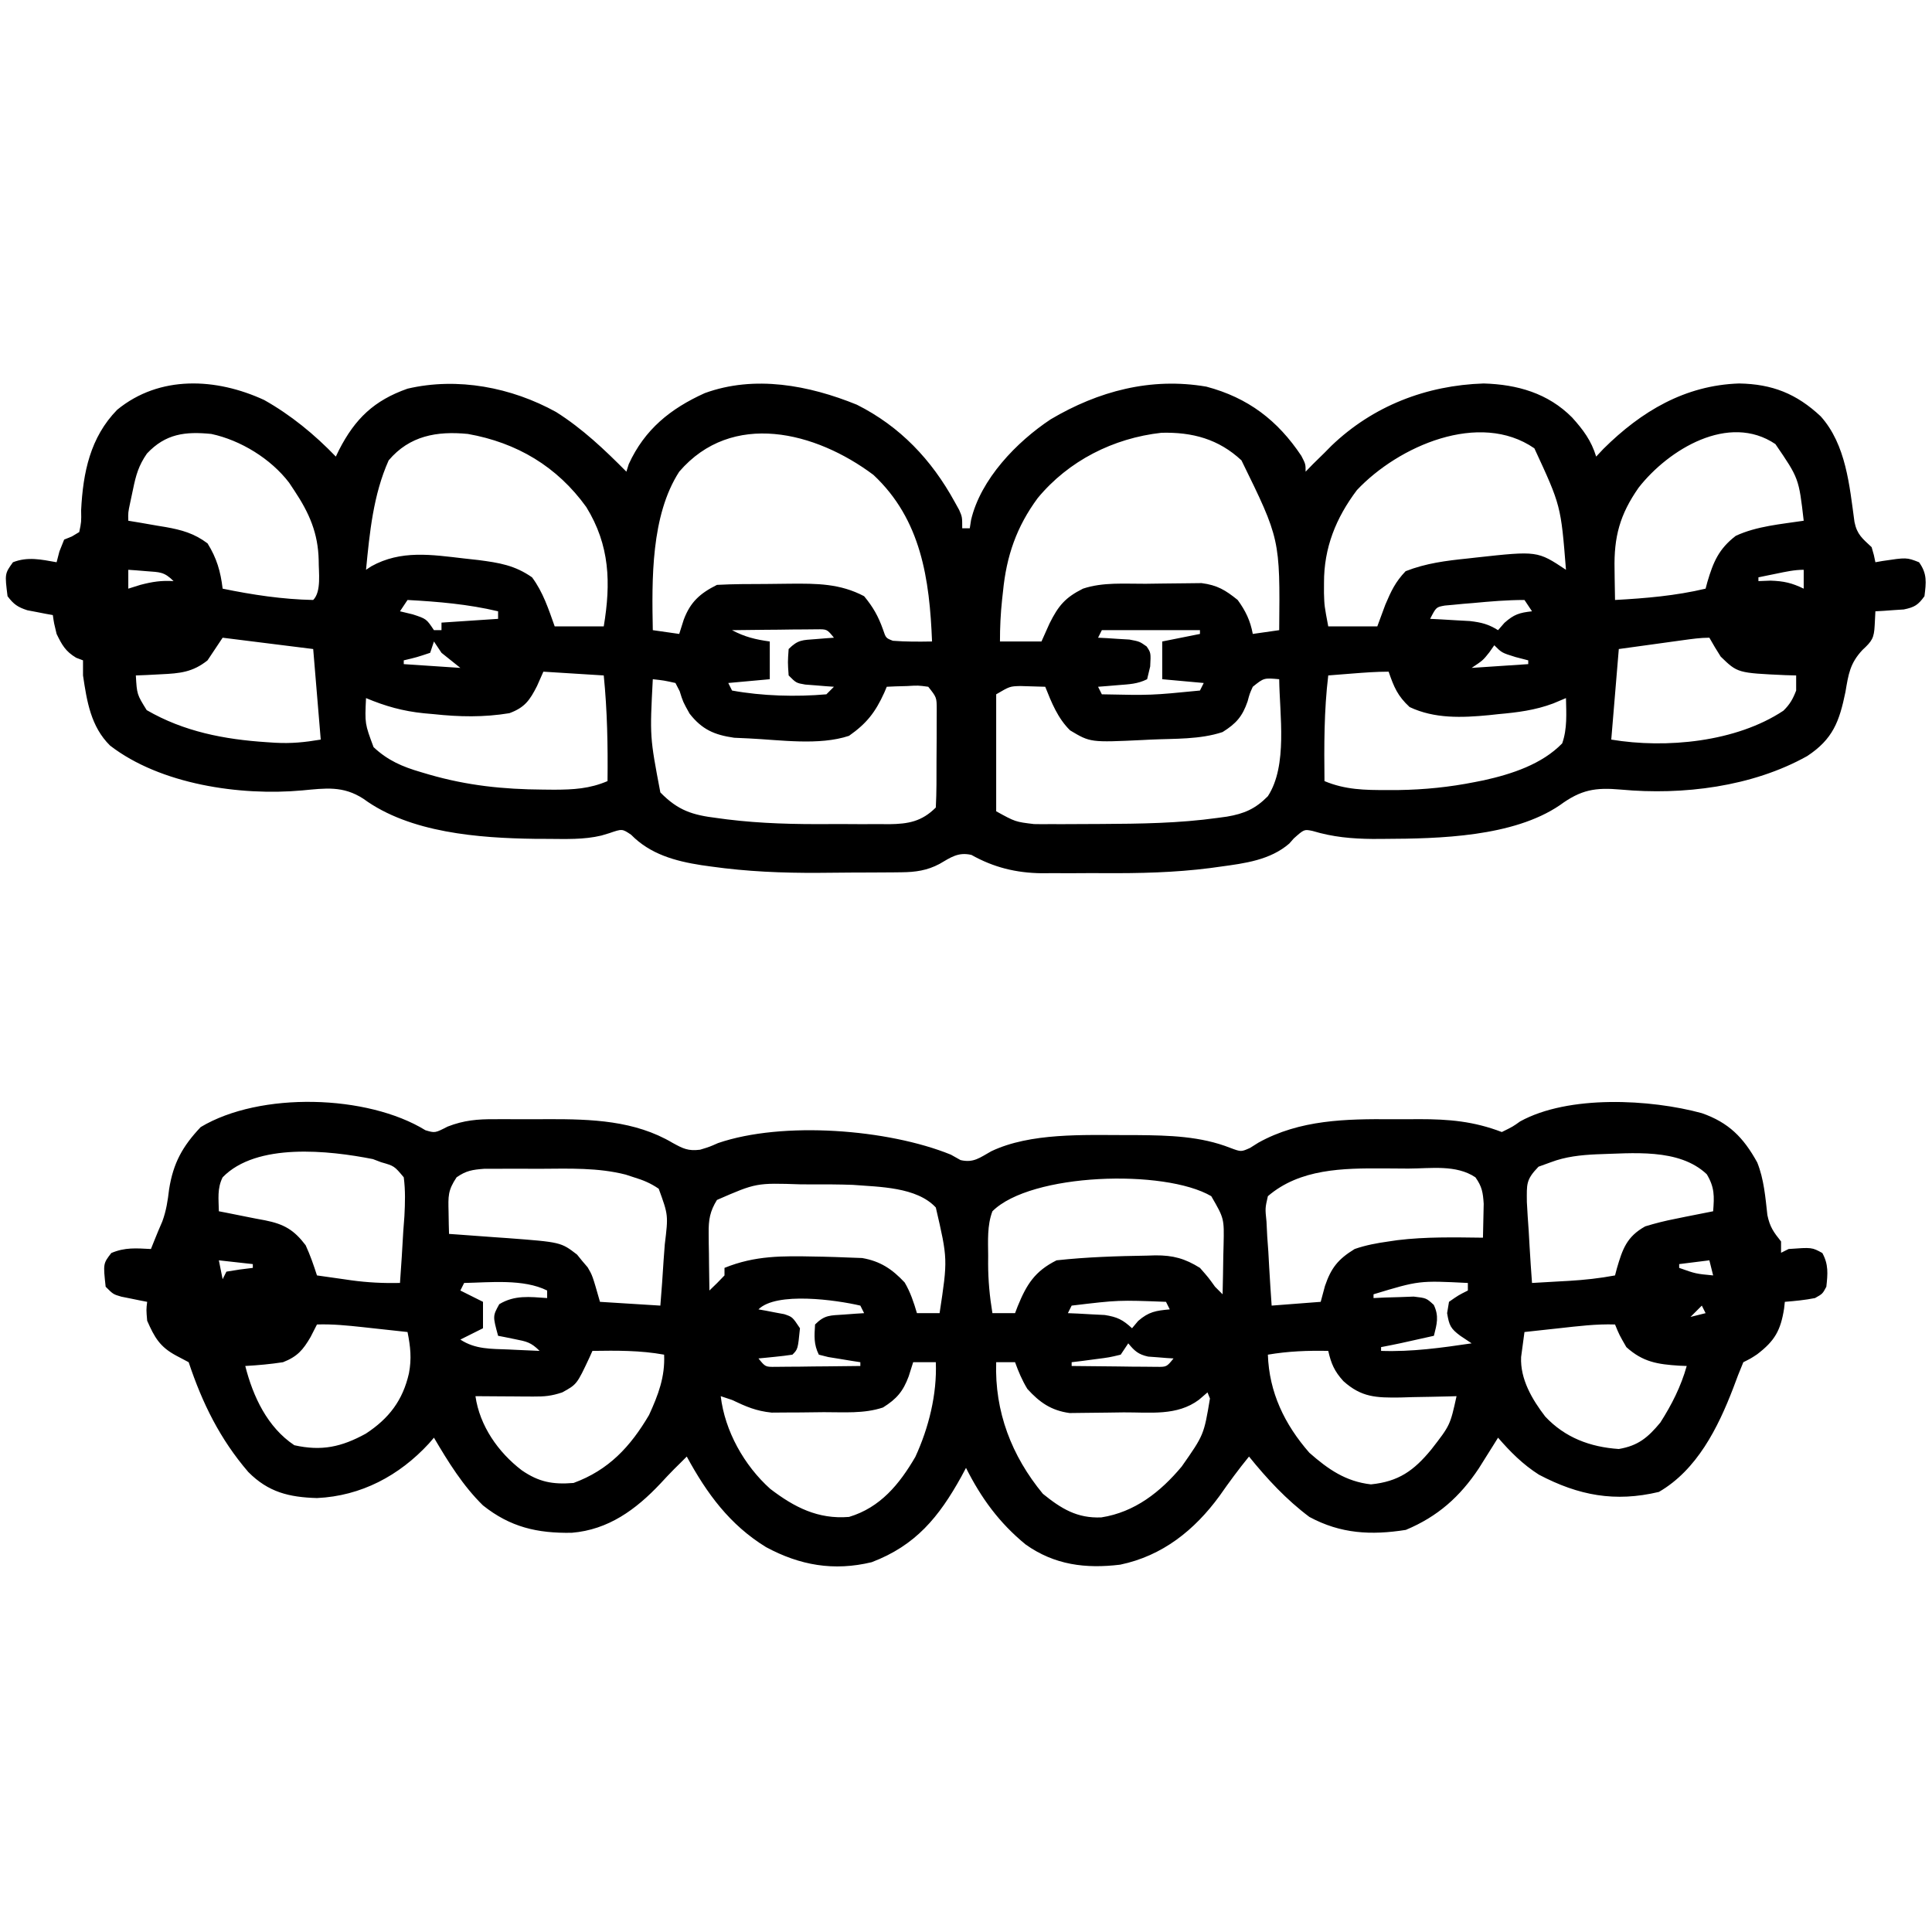
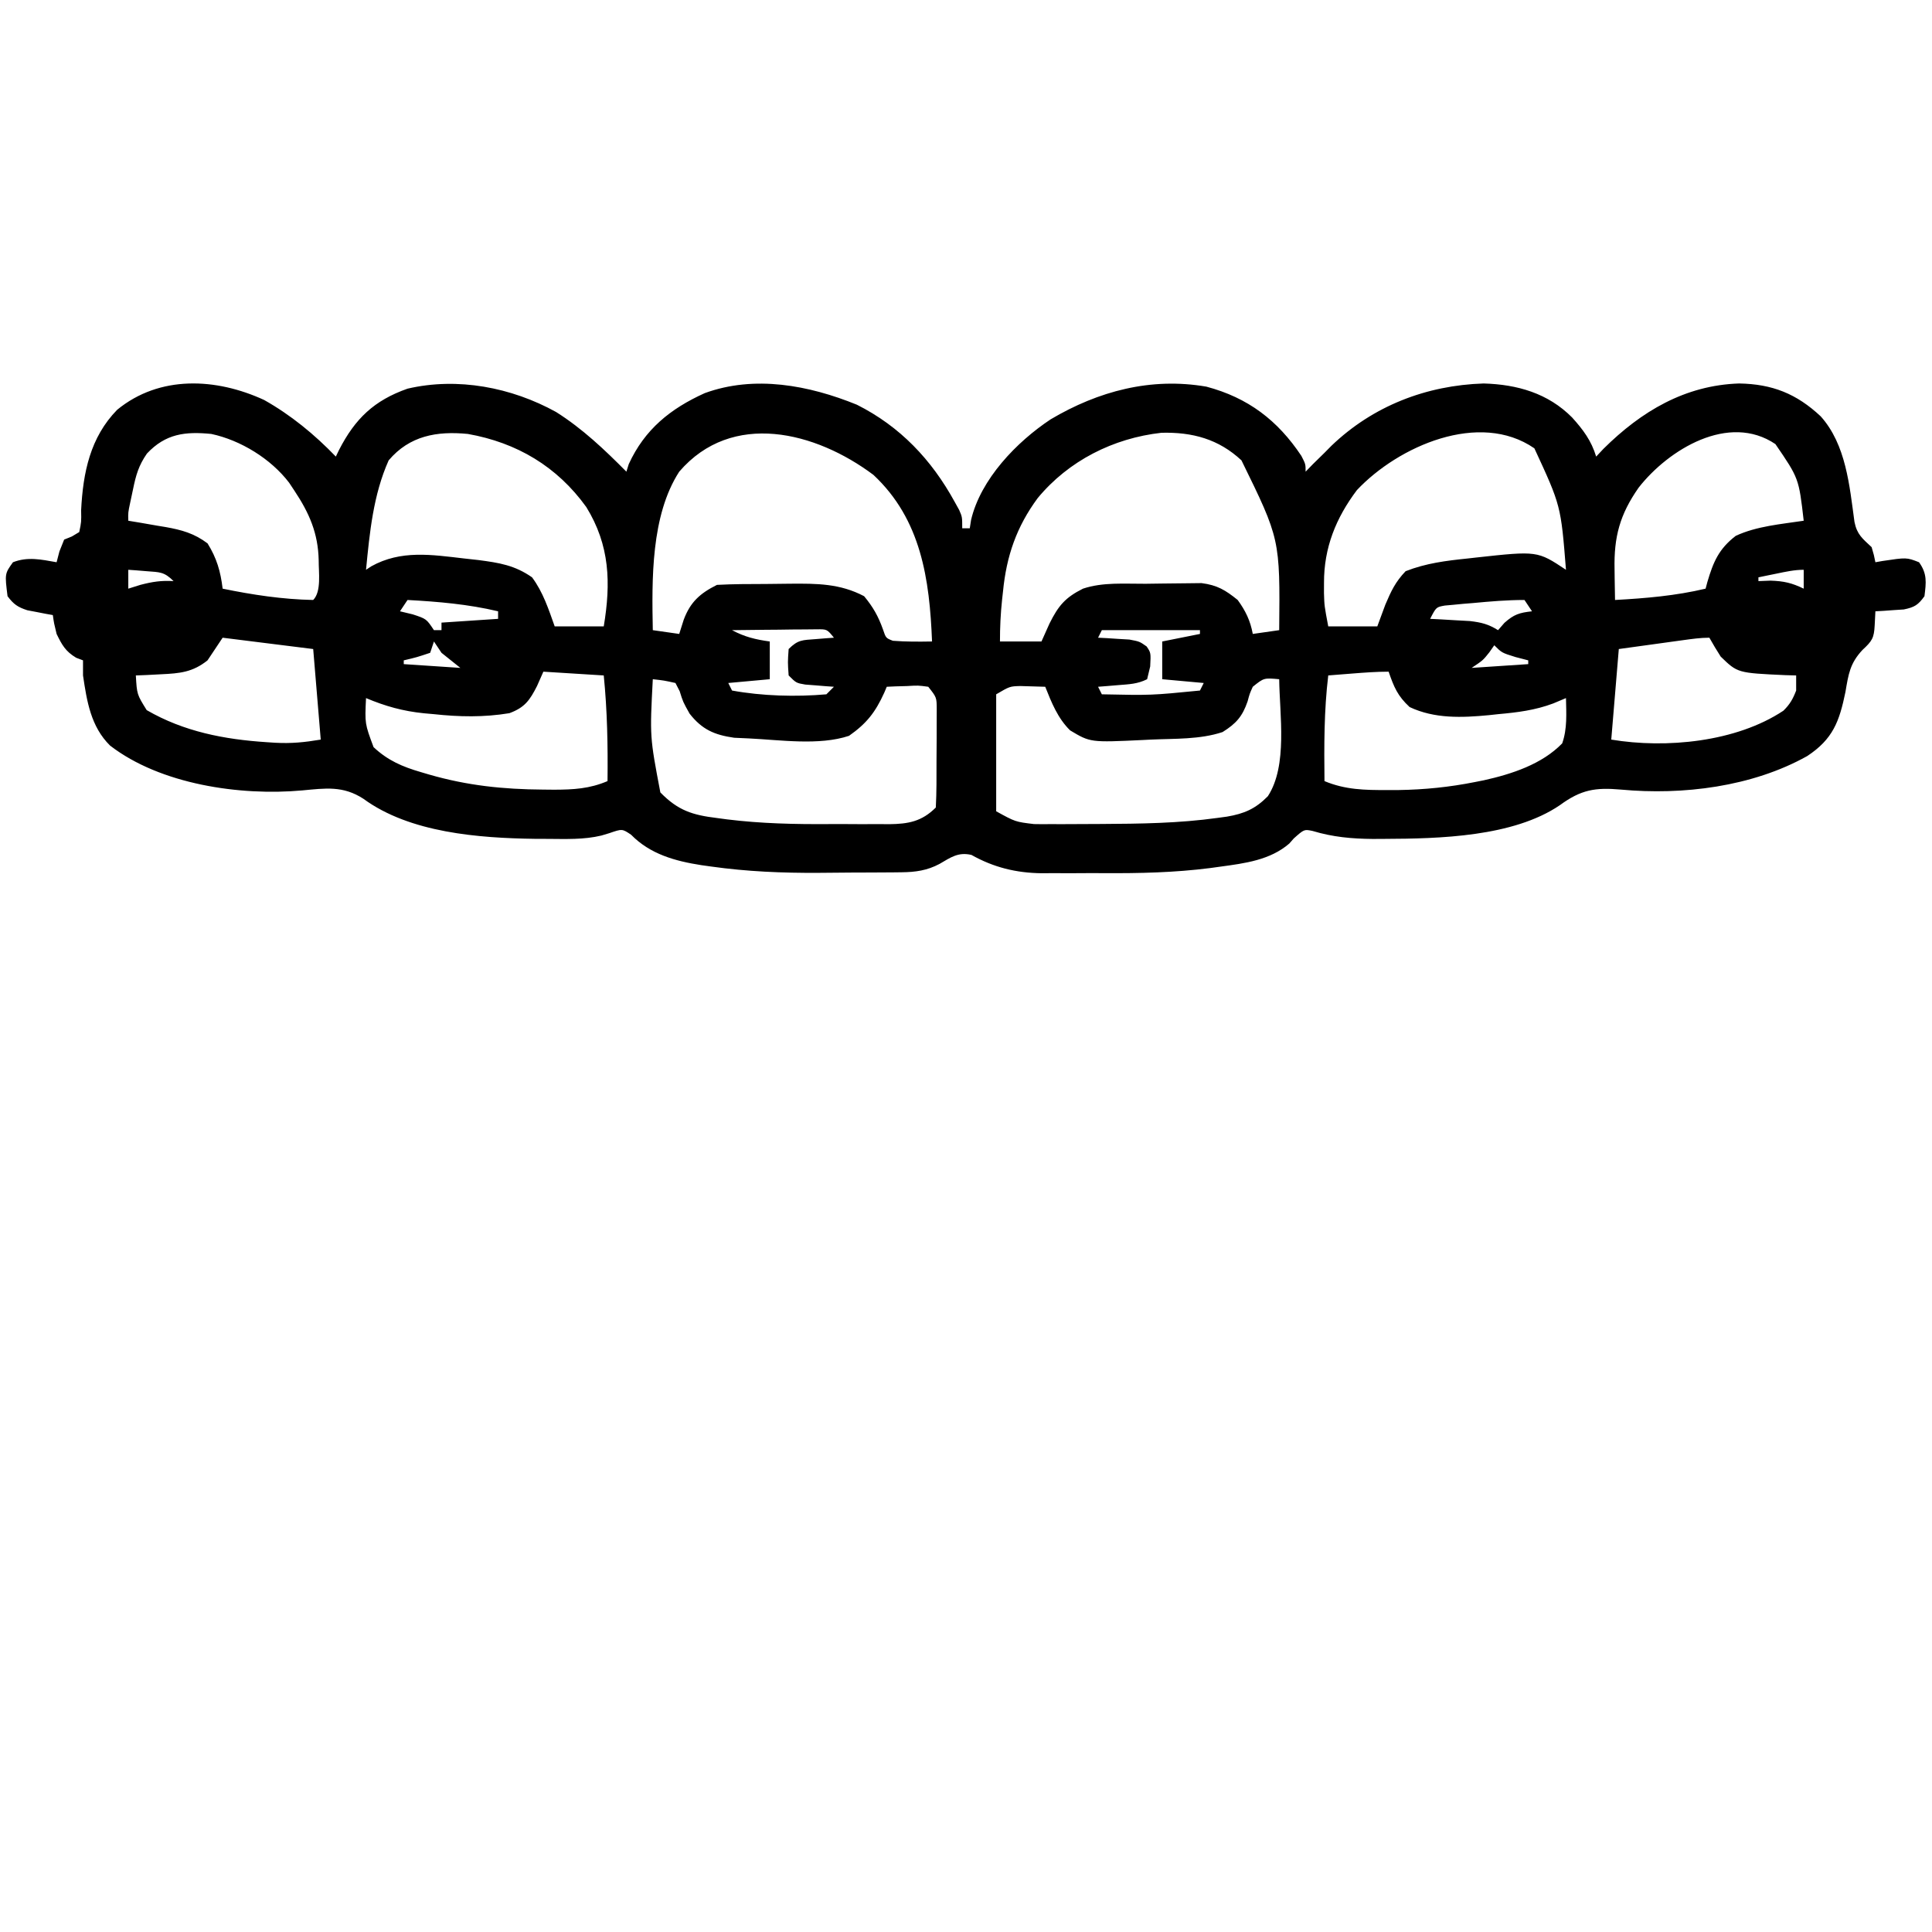
<svg xmlns="http://www.w3.org/2000/svg" width="512" height="512">
  <path d="M0 0 C7.092 3.989 13.364 9.148 19 15 C19.42 14.13 19.42 14.13 19.848 13.242 C24.119 4.92 29.162 0.11 38 -3 C51.278 -6.096 65.538 -3.355 77.375 3.188 C84.35 7.593 90.216 13.161 96 19 C96.206 18.34 96.412 17.68 96.625 17 C100.843 7.797 107.638 2.317 116.75 -1.812 C129.973 -6.644 144.363 -3.918 157.074 1.25 C168.542 7.008 176.883 15.837 183 27 C183.391 27.704 183.781 28.408 184.184 29.133 C185 31 185 31 185 34 C185.66 34 186.32 34 187 34 C187.17 32.908 187.17 32.908 187.344 31.793 C189.889 20.962 199.438 11.087 208.438 5.125 C221.074 -2.355 235 -6.067 249.699 -3.535 C260.771 -0.598 268.609 5.413 274.875 14.812 C276 17 276 17 276 19 C276.639 18.34 277.279 17.68 277.938 17 C278.956 15.998 279.978 14.998 281 14 C281.608 13.384 282.217 12.768 282.844 12.133 C293.863 1.566 307.989 -3.89 323.188 -4.375 C332.082 -4.117 340.223 -1.812 346.625 4.637 C349.544 7.871 351.716 10.763 353 15 C353.639 14.319 354.279 13.639 354.938 12.938 C364.973 2.986 376.546 -3.899 390.875 -4.375 C399.661 -4.226 406.078 -1.678 412.504 4.332 C419.23 11.831 420.137 22.714 421.457 32.328 C422.136 35.669 423.557 36.71 426 39 C426.625 41.117 426.625 41.117 427 43 C427.603 42.893 428.207 42.786 428.828 42.676 C435.26 41.711 435.26 41.711 438.562 43 C440.758 46.054 440.457 48.348 440 52 C438.321 54.338 437.361 54.926 434.52 55.512 C433.626 55.57 432.733 55.628 431.812 55.688 C430.911 55.753 430.01 55.819 429.082 55.887 C428.051 55.943 428.051 55.943 427 56 C426.938 57.217 426.876 58.434 426.812 59.688 C426.64 63.087 426.148 63.863 423.57 66.246 C420.239 69.816 419.861 72.687 419.062 77.375 C417.451 85.188 415.766 89.861 408.918 94.371 C394.343 102.517 375.95 104.776 359.562 103.25 C352.78 102.656 349.027 103.238 343.387 107.375 C331.008 115.803 311.369 116.257 296.938 116.312 C295.891 116.318 294.845 116.323 293.767 116.329 C288.186 116.277 283.211 115.826 277.854 114.213 C275.623 113.749 275.623 113.749 272.875 116.188 C272.481 116.635 272.086 117.082 271.68 117.543 C266.618 121.933 259.859 122.795 253.453 123.664 C252.084 123.853 252.084 123.853 250.688 124.046 C241.308 125.242 231.984 125.456 222.539 125.391 C219.709 125.375 216.88 125.391 214.051 125.41 C212.216 125.408 210.382 125.404 208.547 125.398 C207.719 125.405 206.89 125.411 206.037 125.417 C199.289 125.336 193.346 123.877 187.438 120.562 C183.926 119.752 181.997 121.198 178.965 122.957 C175.693 124.694 172.605 125.125 168.932 125.161 C168.139 125.171 167.346 125.18 166.529 125.19 C165.675 125.194 164.821 125.199 163.941 125.203 C162.593 125.212 162.593 125.212 161.217 125.22 C159.305 125.23 157.393 125.236 155.48 125.24 C152.632 125.25 149.784 125.281 146.936 125.312 C137.343 125.368 127.977 124.978 118.469 123.641 C117.605 123.52 116.742 123.399 115.852 123.274 C108.916 122.195 102.3 120.366 97.254 115.219 C94.889 113.621 94.889 113.621 91.492 114.793 C90.794 115.002 90.097 115.212 89.378 115.427 C84.704 116.553 79.909 116.337 75.125 116.312 C74.024 116.308 72.923 116.304 71.788 116.3 C56.907 116.096 38.635 114.726 26.312 105.688 C20.895 102.172 16.25 102.895 10.094 103.468 C-6.37 104.966 -27.509 101.875 -40.836 91.582 C-45.934 86.546 -46.975 79.877 -48 73 C-48 71.68 -48 70.36 -48 69 C-48.598 68.773 -49.196 68.546 -49.812 68.312 C-52.643 66.614 -53.56 64.949 -55 62 C-55.688 59.188 -55.688 59.188 -56 57 C-56.615 56.89 -57.23 56.781 -57.863 56.668 C-59.076 56.43 -59.076 56.43 -60.312 56.188 C-61.113 56.037 -61.914 55.886 -62.738 55.73 C-65.299 54.904 -66.392 54.142 -68 52 C-68.745 46.037 -68.745 46.037 -66.562 43 C-62.641 41.47 -59.071 42.278 -55 43 C-54.752 42.051 -54.505 41.102 -54.25 40.125 C-53.837 39.094 -53.425 38.062 -53 37 C-52.325 36.725 -51.649 36.451 -50.953 36.168 C-50.309 35.783 -49.664 35.397 -49 35 C-48.439 32.326 -48.439 32.326 -48.5 29.188 C-47.993 19.232 -46.102 9.905 -38.938 2.586 C-27.677 -6.632 -12.707 -5.858 0 0 Z M-31.059 14.195 C-33.265 17.382 -33.974 19.906 -34.75 23.688 C-34.992 24.826 -35.235 25.964 -35.484 27.137 C-36.059 29.843 -36.059 29.843 -36 32 C-34.903 32.182 -33.806 32.364 -32.676 32.551 C-31.221 32.804 -29.767 33.058 -28.312 33.312 C-27.591 33.43 -26.87 33.548 -26.127 33.67 C-21.855 34.431 -18.544 35.337 -15 38 C-12.561 41.921 -11.544 45.434 -11 50 C-3.072 51.636 4.891 52.839 13 53 C15.231 50.769 14.429 45.574 14.458 42.502 C14.303 35.301 11.981 29.99 8 24 C7.316 22.969 7.316 22.969 6.617 21.918 C1.785 15.581 -6.228 10.654 -14 9 C-20.868 8.314 -26.104 8.912 -31.059 14.195 Z M33 16 C28.913 25.136 27.961 35.149 27 45 C27.452 44.7 27.905 44.399 28.371 44.09 C36.268 39.686 44.385 41.007 53 42 C54.258 42.139 55.516 42.278 56.812 42.422 C62.292 43.144 66.395 43.783 71 47 C73.925 50.937 75.368 55.415 77 60 C81.29 60 85.58 60 90 60 C91.918 48.493 91.626 38.515 85.375 28.375 C77.652 17.634 66.974 11.302 54 9 C45.778 8.187 38.522 9.469 33 16 Z M110 19 C102.483 30.622 102.739 47.607 103 61 C105.31 61.33 107.62 61.66 110 62 C110.392 60.763 110.784 59.525 111.188 58.25 C112.935 53.548 115.518 51.241 120 49 C124.315 48.764 128.635 48.772 132.956 48.76 C135.096 48.75 137.235 48.719 139.375 48.688 C146.482 48.631 152.615 48.634 159 52 C161.378 54.878 162.754 57.308 164 60.812 C164.767 63.096 164.767 63.096 166.625 63.812 C170.095 64.086 173.519 64.058 177 64 C176.348 47.552 174.15 31.704 161.469 19.852 C146.174 8.381 123.997 2.718 110 19 Z M205 26 C199.4 33.583 196.721 41.361 195.812 50.688 C195.69 51.787 195.69 51.787 195.564 52.908 C195.164 56.644 195 60.233 195 64 C198.63 64 202.26 64 206 64 C206.701 62.432 207.403 60.865 208.125 59.25 C210.483 54.514 212.297 52.352 217 50 C222.302 48.233 228.016 48.735 233.569 48.705 C235.059 48.693 236.55 48.673 238.04 48.643 C240.2 48.6 242.359 48.584 244.52 48.574 C246.455 48.552 246.455 48.552 248.429 48.53 C252.618 49.081 254.734 50.371 258 53 C260.107 55.906 261.347 58.473 262 62 C265.465 61.505 265.465 61.505 269 61 C269.23 36.871 269.23 36.871 259 16 C252.933 10.351 246.011 8.488 237.805 8.688 C225.05 10.109 213.189 16.093 205 26 Z M289.602 23.875 C284.021 31.279 280.849 39.191 280.875 48.438 C280.872 49.344 280.87 50.25 280.867 51.184 C280.97 54.549 280.97 54.549 282 60 C286.29 60 290.58 60 295 60 C295.701 58.102 296.402 56.205 297.125 54.25 C298.665 50.634 299.777 48.234 302.5 45.375 C307.906 43.251 313.242 42.589 319 42 C320.046 41.881 320.046 41.881 321.113 41.76 C337.426 39.972 337.426 39.972 345 45 C343.646 27.974 343.646 27.974 336.625 12.812 C322.051 2.75 300.559 12.242 289.602 23.875 Z M364.25 23.238 C359.267 30.366 357.685 36.272 357.875 44.875 C357.884 45.659 357.893 46.443 357.902 47.25 C357.926 49.167 357.962 51.083 358 53 C366.155 52.553 374.043 51.888 382 50 C382.159 49.408 382.317 48.817 382.48 48.207 C384.037 42.936 385.499 39.454 390 36 C395.568 33.42 401.972 32.917 408 32 C406.708 20.756 406.708 20.756 400.5 11.688 C388.141 3.345 372.175 13.103 364.25 23.238 Z M-36 45 C-36 46.65 -36 48.3 -36 50 C-34.948 49.67 -33.896 49.34 -32.812 49 C-29.611 48.16 -27.259 47.802 -24 48 C-26.495 45.505 -27.673 45.641 -31.125 45.375 C-32.035 45.3 -32.945 45.225 -33.883 45.148 C-34.581 45.099 -35.28 45.05 -36 45 Z M400.875 46 C399.965 46.186 399.055 46.371 398.117 46.562 C397.419 46.707 396.72 46.851 396 47 C396 47.33 396 47.66 396 48 C397.052 47.959 398.104 47.917 399.188 47.875 C402.74 47.991 404.849 48.472 408 50 C408 48.35 408 46.7 408 45 C405.523 45 403.301 45.502 400.875 46 Z M38 53 C37.01 54.485 37.01 54.485 36 56 C37.671 56.402 37.671 56.402 39.375 56.812 C43 58 43 58 45 61 C45.66 61 46.32 61 47 61 C47 60.34 47 59.68 47 59 C51.95 58.67 56.9 58.34 62 58 C62 57.34 62 56.68 62 56 C54.043 54.112 46.155 53.447 38 53 Z M320.375 53.812 C319.504 53.883 318.632 53.953 317.734 54.025 C316.485 54.146 316.485 54.146 315.211 54.27 C314.451 54.338 313.691 54.406 312.908 54.476 C310.603 54.885 310.603 54.885 309 58 C309.964 58.049 310.928 58.098 311.922 58.148 C313.185 58.223 314.448 58.298 315.75 58.375 C317.629 58.479 317.629 58.479 319.547 58.586 C322.61 58.953 324.42 59.397 327 61 C327.557 60.361 328.114 59.721 328.688 59.062 C331.221 56.803 332.683 56.369 336 56 C335.34 55.01 334.68 54.02 334 53 C329.413 53 324.938 53.38 320.375 53.812 Z M-36 57 C-35 59 -35 59 -35 59 Z M407 57 C408 59 408 59 408 59 Z M124 61 C127.333 62.782 130.245 63.488 134 64 C134 67.3 134 70.6 134 74 C130.37 74.33 126.74 74.66 123 75 C123.33 75.66 123.66 76.32 124 77 C131.957 78.454 140.952 78.709 149 78 C149.66 77.34 150.32 76.68 151 76 C149.952 75.927 149.952 75.927 148.883 75.852 C147.973 75.777 147.063 75.702 146.125 75.625 C145.22 75.555 144.315 75.486 143.383 75.414 C141 75 141 75 139 73 C138.75 69.5 138.75 69.5 139 66 C141.495 63.505 142.673 63.641 146.125 63.375 C147.035 63.3 147.945 63.225 148.883 63.148 C149.581 63.099 150.28 63.05 151 63 C149.171 60.744 149.171 60.744 146.478 60.773 C145.441 60.783 144.404 60.794 143.336 60.805 C141.654 60.814 141.654 60.814 139.938 60.824 C138.762 60.841 137.586 60.858 136.375 60.875 C135.192 60.884 134.008 60.893 132.789 60.902 C129.859 60.926 126.93 60.959 124 61 Z M222 61 C221.67 61.66 221.34 62.32 221 63 C221.759 63.037 222.519 63.075 223.301 63.113 C224.295 63.179 225.289 63.245 226.312 63.312 C227.299 63.371 228.285 63.429 229.301 63.488 C232 64 232 64 233.867 65.316 C235 67 235 67 234.812 70.625 C234.544 71.739 234.276 72.853 234 74 C231.431 75.284 229.234 75.33 226.375 75.562 C225.372 75.646 224.369 75.73 223.336 75.816 C222.565 75.877 221.794 75.938 221 76 C221.33 76.66 221.66 77.32 222 78 C235.046 78.273 235.046 78.273 248 77 C248.33 76.34 248.66 75.68 249 75 C243.555 74.505 243.555 74.505 238 74 C238 70.7 238 67.4 238 64 C241.3 63.34 244.6 62.68 248 62 C248 61.67 248 61.34 248 61 C239.42 61 230.84 61 222 61 Z M-11 63 C-12.98 65.97 -12.98 65.97 -15 69 C-18.945 72.152 -22.34 72.455 -27.312 72.688 C-29.194 72.786 -29.194 72.786 -31.113 72.887 C-32.066 72.924 -33.019 72.961 -34 73 C-33.714 78.023 -33.714 78.023 -31.125 82.188 C-21.268 87.904 -10.524 89.958 0.688 90.688 C1.775 90.76 1.775 90.76 2.885 90.835 C7.224 91.068 10.628 90.729 15 90 C14.34 82.08 13.68 74.16 13 66 C1.12 64.515 1.12 64.515 -11 63 Z M45 64 C44.67 64.99 44.34 65.98 44 67 C40.438 68.188 40.438 68.188 37 69 C37 69.33 37 69.66 37 70 C41.95 70.33 46.9 70.66 52 71 C50.35 69.68 48.7 68.36 47 67 C46.34 66.01 45.68 65.02 45 64 Z M375.992 63.656 C375.104 63.778 374.216 63.9 373.3 64.025 C371.605 64.26 371.605 64.26 369.875 64.5 C366.286 64.995 362.697 65.49 359 66 C358.34 73.92 357.68 81.84 357 90 C371.515 92.419 390.076 90.667 402.617 82.344 C404.328 80.681 405.145 79.226 406 77 C406 75.68 406 74.36 406 73 C405.059 72.974 404.118 72.948 403.148 72.922 C390.465 72.344 390.465 72.344 386 68 C384.957 66.36 383.944 64.699 383 63 C380.613 63 378.358 63.33 375.992 63.656 Z M326 65 C325.35 65.928 325.35 65.928 324.688 66.875 C323 69 323 69 320 71 C324.95 70.67 329.9 70.34 335 70 C335 69.67 335 69.34 335 69 C333.886 68.711 332.772 68.422 331.625 68.125 C328 67 328 67 326 65 Z M312 71 C316 72 316 72 316 72 Z M74 72 C73.443 73.258 72.886 74.516 72.312 75.812 C70.395 79.568 69.087 81.49 65 83 C58.197 84.124 51.703 83.989 44.875 83.25 C44.033 83.175 43.191 83.1 42.324 83.023 C36.767 82.455 32.151 81.165 27 79 C26.679 85.768 26.679 85.768 29 92 C32.791 95.552 36.651 97.194 41.562 98.625 C42.635 98.942 42.635 98.942 43.728 99.266 C53.858 102.188 63.339 103.174 73.875 103.25 C75.375 103.264 75.375 103.264 76.905 103.279 C81.996 103.256 86.237 103.034 91 101 C91.107 91.592 90.938 82.376 90 73 C84.72 72.67 79.44 72.34 74 72 Z M288.312 72.5 C286.543 72.639 286.543 72.639 284.738 72.781 C283.383 72.89 283.383 72.89 282 73 C280.87 82.343 280.901 91.609 281 101 C286.547 103.319 291.709 103.385 297.625 103.375 C298.633 103.373 299.641 103.372 300.68 103.37 C307.552 103.26 314.136 102.595 320.875 101.25 C321.663 101.093 322.452 100.936 323.264 100.775 C330.64 99.135 338.638 96.53 344 91 C345.37 87.1 345.08 83.102 345 79 C343.884 79.469 342.767 79.938 341.617 80.422 C336.832 82.211 332.191 82.8 327.125 83.25 C326.291 83.34 325.457 83.43 324.598 83.523 C317.423 84.211 310.178 84.502 303.562 81.375 C300.365 78.411 299.415 76.088 298 72 C294.744 72 291.558 72.243 288.312 72.5 Z M103 74 C102.197 89.26 102.197 89.26 105 104 C109.68 108.792 113.484 109.995 120.035 110.789 C120.906 110.906 121.778 111.023 122.675 111.144 C131.687 112.256 140.68 112.456 149.751 112.391 C152.489 112.375 155.225 112.391 157.963 112.41 C159.724 112.408 161.485 112.404 163.246 112.398 C164.459 112.408 164.459 112.408 165.695 112.417 C170.706 112.354 174.286 111.714 178 108 C178.218 103.903 178.186 99.802 178.185 95.699 C178.187 93.64 178.206 91.582 178.225 89.523 C178.227 88.229 178.228 86.935 178.23 85.602 C178.235 84.409 178.239 83.216 178.243 81.987 C178.228 78.817 178.228 78.817 176 76 C173.333 75.635 173.333 75.635 170.375 75.812 C168.871 75.853 168.871 75.853 167.336 75.895 C166.18 75.947 166.18 75.947 165 76 C164.671 76.779 164.671 76.779 164.336 77.574 C161.975 82.766 159.677 85.716 155 89 C147.072 91.643 136.772 90.084 128.438 89.688 C127.157 89.629 125.877 89.571 124.559 89.512 C119.298 88.755 116.038 87.326 112.75 83.125 C111 80 111 80 110.125 77.188 C109.754 76.466 109.382 75.744 109 75 C105.967 74.328 105.967 74.328 103 74 Z M262 76 C261.176 77.821 261.176 77.821 260.625 79.875 C259.256 83.844 257.628 85.732 254 88 C247.988 90.004 241.309 89.714 235 90 C233.966 90.053 233.966 90.053 232.912 90.107 C218.957 90.768 218.957 90.768 213.586 87.555 C210.327 84.36 208.662 80.186 207 76 C205.584 75.946 204.167 75.907 202.75 75.875 C201.567 75.84 201.567 75.84 200.359 75.805 C197.61 75.885 197.61 75.885 194 78 C194 88.23 194 98.46 194 109 C199.075 111.797 199.075 111.797 204.02 112.388 C205.12 112.402 205.12 112.402 206.242 112.416 C207.019 112.41 207.797 112.405 208.598 112.398 C209.421 112.403 210.245 112.407 211.093 112.411 C213.75 112.417 216.406 112.398 219.062 112.375 C219.962 112.371 220.862 112.367 221.789 112.363 C232.128 112.309 242.43 112.181 252.688 110.75 C253.491 110.641 254.295 110.532 255.123 110.419 C259.749 109.636 262.703 108.352 266 105 C271.294 96.881 269.106 83.378 269 74 C264.954 73.63 264.954 73.63 262 76 Z " fill="#000000" transform="translate(70,106)" />
-   <path d="M0 0 C2.538 0.753 2.538 0.753 5.889 -0.969 C10.169 -2.639 13.862 -2.961 18.422 -2.922 C19.176 -2.925 19.931 -2.928 20.708 -2.931 C22.297 -2.933 23.885 -2.927 25.473 -2.915 C27.856 -2.899 30.238 -2.914 32.621 -2.934 C43.982 -2.95 55.483 -2.593 65.508 3.352 C68.278 4.875 69.617 5.556 72.777 5.164 C75.294 4.403 75.294 4.403 77.543 3.406 C94.699 -2.469 122.625 -0.289 139.258 6.477 C140.103 6.951 140.949 7.425 141.82 7.914 C145.293 8.716 146.939 7.253 149.965 5.566 C160.32 0.645 174.4 1.28 185.633 1.289 C186.634 1.29 187.636 1.291 188.668 1.292 C197.031 1.361 205.445 1.577 213.316 4.684 C216.167 5.748 216.167 5.748 218.539 4.684 C219.637 3.993 219.637 3.993 220.758 3.289 C231.726 -2.807 243.969 -3.013 256.2 -2.915 C258.585 -2.898 260.969 -2.915 263.354 -2.934 C271.236 -2.941 277.825 -2.37 285.258 0.477 C288.207 -0.975 288.207 -0.975 290.094 -2.328 C302.907 -9.405 324.637 -8.246 338.258 -4.523 C345.362 -2.044 349.288 1.902 352.945 8.539 C354.732 12.99 355.099 17.754 355.633 22.488 C356.293 25.643 357.28 27.01 359.258 29.477 C359.258 30.467 359.258 31.457 359.258 32.477 C359.918 32.147 360.578 31.817 361.258 31.477 C367.438 31.027 367.438 31.027 370.195 32.539 C371.872 35.596 371.623 38.067 371.258 41.477 C370.258 43.352 370.258 43.352 368.258 44.477 C365.576 45.011 362.994 45.252 360.258 45.477 C360.195 46.057 360.131 46.637 360.066 47.234 C359.155 53.047 357.594 55.814 352.914 59.383 C351.258 60.477 351.258 60.477 349.258 61.477 C348.296 63.758 347.419 66.028 346.57 68.352 C342.538 78.855 336.976 90.008 326.883 95.852 C315.273 98.616 305.636 96.836 295.074 91.273 C290.846 88.576 287.523 85.26 284.258 81.477 C283.799 82.213 283.34 82.949 282.867 83.707 C281.947 85.171 281.947 85.171 281.008 86.664 C280.405 87.627 279.801 88.59 279.18 89.582 C274.162 97.139 268.253 102.388 259.82 105.914 C250.646 107.363 242.563 106.965 234.258 102.477 C228.14 97.897 223.048 92.401 218.258 86.477 C215.497 89.862 212.941 93.33 210.445 96.914 C203.853 105.938 195.371 112.789 184.121 115.129 C174.986 116.238 166.733 115.228 159.07 109.789 C152.091 104.076 147.289 97.503 143.258 89.477 C142.845 90.25 142.433 91.023 142.008 91.82 C136.073 102.524 129.924 110.042 118.258 114.477 C108.221 116.89 99.245 115.324 90.258 110.477 C80.641 104.567 74.575 96.276 69.258 86.477 C68.618 87.116 67.979 87.755 67.32 88.414 C66.861 88.867 66.403 89.319 65.93 89.785 C64.685 91.044 63.471 92.333 62.273 93.637 C55.782 100.531 48.477 105.885 38.777 106.68 C29.644 106.838 22.473 105.188 15.242 99.418 C9.947 94.237 5.993 87.832 2.258 81.477 C1.6 82.238 1.6 82.238 0.93 83.016 C-6.93 91.547 -17.023 96.936 -28.742 97.477 C-36.166 97.26 -41.637 95.922 -46.941 90.574 C-54.449 81.828 -59.108 72.38 -62.742 61.477 C-63.835 60.899 -64.928 60.322 -66.055 59.727 C-70.366 57.411 -71.786 54.937 -73.742 50.477 C-73.992 47.539 -73.992 47.539 -73.742 45.477 C-74.682 45.295 -74.682 45.295 -75.641 45.109 C-76.458 44.942 -77.275 44.774 -78.117 44.602 C-78.929 44.439 -79.741 44.277 -80.578 44.109 C-82.742 43.477 -82.742 43.477 -84.742 41.477 C-85.412 35.341 -85.412 35.341 -83.242 32.539 C-79.62 31 -76.663 31.281 -72.742 31.477 C-72.453 30.755 -72.165 30.033 -71.867 29.289 C-71.179 27.57 -70.47 25.859 -69.723 24.164 C-68.674 21.29 -68.291 18.697 -67.93 15.664 C-66.83 8.68 -64.366 4.25 -59.555 -0.836 C-43.846 -10.261 -15.41 -9.478 0 0 Z M-53.742 12.477 C-55.221 15.433 -54.803 18.219 -54.742 21.477 C-54.113 21.598 -53.484 21.719 -52.836 21.844 C-51.049 22.194 -49.264 22.552 -47.48 22.918 C-45.815 23.258 -44.146 23.582 -42.473 23.879 C-37.451 24.887 -34.84 26.405 -31.742 30.477 C-30.528 33.117 -29.636 35.7 -28.742 38.477 C-26.389 38.816 -24.035 39.148 -21.68 39.477 C-20.695 39.62 -20.695 39.62 -19.689 39.766 C-15.341 40.365 -11.129 40.568 -6.742 40.477 C-6.4 35.896 -6.127 31.313 -5.867 26.727 C-5.769 25.425 -5.671 24.123 -5.57 22.781 C-5.389 19.257 -5.286 15.977 -5.742 12.477 C-8.256 9.469 -8.256 9.469 -11.742 8.477 C-12.46 8.203 -13.178 7.93 -13.918 7.648 C-25.571 5.348 -44.783 3.228 -53.742 12.477 Z M298.258 8.477 C297.176 8.868 296.095 9.26 294.98 9.664 C291.615 13.141 291.868 14.27 291.891 18.992 C292.024 21.572 292.189 24.151 292.383 26.727 C292.458 28.044 292.532 29.361 292.609 30.719 C292.798 33.974 293.015 37.225 293.258 40.477 C295.8 40.335 298.341 40.188 300.883 40.039 C301.596 40 302.309 39.96 303.043 39.92 C307.176 39.673 311.181 39.242 315.258 38.477 C315.416 37.873 315.575 37.27 315.738 36.648 C317.242 31.498 318.35 28.203 323.258 25.477 C325.971 24.649 328.491 24.01 331.258 23.477 C332.161 23.291 333.065 23.105 333.996 22.914 C336.414 22.422 338.835 21.943 341.258 21.477 C341.571 17.48 341.662 15.15 339.57 11.664 C332.179 4.672 319.811 6.124 310.261 6.383 C306.146 6.575 302.119 7.007 298.258 8.477 Z M8.258 12.477 C5.907 16.003 6.043 17.505 6.133 21.664 C6.151 22.751 6.169 23.837 6.188 24.957 C6.211 25.788 6.234 26.62 6.258 27.477 C6.978 27.527 7.699 27.577 8.442 27.628 C11.735 27.862 15.028 28.107 18.32 28.352 C19.454 28.43 20.588 28.509 21.756 28.59 C35.897 29.662 35.897 29.662 40.184 32.957 C40.87 33.802 40.87 33.802 41.57 34.664 C42.041 35.214 42.511 35.765 42.996 36.332 C44.258 38.477 44.258 38.477 46.258 45.477 C51.538 45.807 56.818 46.137 62.258 46.477 C62.585 42.436 62.887 38.406 63.125 34.361 C63.213 32.988 63.316 31.615 63.434 30.244 C64.375 22.502 64.375 22.502 61.824 15.505 C59.67 14.03 57.754 13.236 55.258 12.477 C54.544 12.242 53.829 12.008 53.093 11.766 C45.788 9.888 38.117 10.173 30.624 10.216 C28.366 10.227 26.109 10.216 23.852 10.203 C22.406 10.204 20.961 10.207 19.516 10.211 C17.569 10.214 17.569 10.214 15.583 10.218 C12.466 10.46 10.787 10.705 8.258 12.477 Z M223.258 17.477 C222.524 20.659 222.524 20.659 222.891 24.211 C222.955 25.506 223.02 26.802 223.086 28.137 C223.184 29.5 223.283 30.863 223.383 32.227 C223.461 33.605 223.537 34.984 223.609 36.363 C223.798 39.736 224.024 43.107 224.258 46.477 C230.693 45.982 230.693 45.982 237.258 45.477 C237.629 44.095 238 42.713 238.383 41.289 C240.007 36.506 241.854 34.168 246.258 31.477 C249.224 30.448 252.153 29.911 255.258 29.477 C256.008 29.366 256.758 29.255 257.531 29.141 C265.08 28.213 272.667 28.385 280.258 28.477 C280.312 26.56 280.351 24.643 280.383 22.727 C280.406 21.659 280.429 20.592 280.453 19.492 C280.258 16.479 280.003 14.913 278.258 12.477 C273.138 9.051 266.438 10.144 260.516 10.161 C258.293 10.164 256.071 10.141 253.848 10.115 C243.182 10.065 231.756 10.173 223.258 17.477 Z M77.258 18.477 C75.398 21.488 75.017 23.729 75.062 27.242 C75.069 28.132 75.075 29.021 75.082 29.938 C75.099 30.858 75.116 31.778 75.133 32.727 C75.142 33.662 75.151 34.598 75.16 35.562 C75.184 37.867 75.217 40.172 75.258 42.477 C76.633 41.187 77.965 39.85 79.258 38.477 C79.258 37.817 79.258 37.157 79.258 36.477 C87.384 33.182 94.616 33.301 103.258 33.477 C103.99 33.489 104.722 33.502 105.476 33.515 C107.613 33.561 109.747 33.639 111.883 33.727 C113.154 33.773 114.425 33.819 115.734 33.867 C120.547 34.7 123.699 36.806 127.008 40.352 C128.54 42.957 129.403 45.585 130.258 48.477 C132.238 48.477 134.218 48.477 136.258 48.477 C138.433 34.17 138.433 34.17 135.258 20.477 C130.201 15.015 120.257 15.033 113.258 14.477 C109.59 14.344 105.928 14.336 102.258 14.352 C101.325 14.348 100.391 14.344 99.43 14.34 C87.652 13.945 87.652 13.945 77.258 18.477 Z M150.258 21.477 C148.829 25.265 149.111 29.298 149.133 33.289 C149.129 33.975 149.125 34.662 149.121 35.369 C149.13 39.835 149.532 44.07 150.258 48.477 C152.238 48.477 154.218 48.477 156.258 48.477 C156.489 47.873 156.719 47.27 156.957 46.648 C159.319 40.861 161.496 37.357 167.258 34.477 C175.232 33.6 183.302 33.354 191.32 33.227 C192.022 33.205 192.723 33.184 193.446 33.162 C198.141 33.131 201.277 34.001 205.258 36.477 C207.508 39.039 207.508 39.039 209.258 41.477 C209.918 42.137 210.578 42.797 211.258 43.477 C211.345 40.081 211.398 36.686 211.445 33.289 C211.47 32.329 211.496 31.37 211.521 30.381 C211.679 23.388 211.679 23.388 208.258 17.477 C195.853 10.224 160.399 11.335 150.258 21.477 Z M-54.742 34.477 C-54.412 36.127 -54.082 37.777 -53.742 39.477 C-53.412 38.817 -53.082 38.157 -52.742 37.477 C-50.421 37.069 -48.085 36.732 -45.742 36.477 C-45.742 36.147 -45.742 35.817 -45.742 35.477 C-48.712 35.147 -51.682 34.817 -54.742 34.477 Z M340.258 34.477 C337.618 34.807 334.978 35.137 332.258 35.477 C332.258 35.807 332.258 36.137 332.258 36.477 C336.65 38.039 336.65 38.039 341.258 38.477 C340.928 37.157 340.598 35.837 340.258 34.477 Z M10.258 40.477 C9.928 41.137 9.598 41.797 9.258 42.477 C11.238 43.467 13.218 44.457 15.258 45.477 C15.258 47.787 15.258 50.097 15.258 52.477 C13.278 53.467 11.298 54.457 9.258 55.477 C13.213 58.092 17.426 57.919 22.008 58.102 C22.801 58.14 23.593 58.179 24.41 58.219 C26.359 58.313 28.308 58.396 30.258 58.477 C27.945 56.164 26.779 55.981 23.633 55.352 C22.407 55.1 22.407 55.1 21.156 54.844 C20.53 54.723 19.903 54.601 19.258 54.477 C17.832 49.248 17.832 49.248 19.57 46.102 C23.65 43.635 27.606 44.157 32.258 44.477 C32.258 43.817 32.258 43.157 32.258 42.477 C25.989 39.342 17.109 40.345 10.258 40.477 Z M251.258 43.477 C251.258 43.807 251.258 44.137 251.258 44.477 C252.722 44.407 252.722 44.407 254.215 44.336 C255.487 44.3 256.759 44.264 258.07 44.227 C259.335 44.18 260.599 44.134 261.902 44.086 C265.258 44.477 265.258 44.477 267.227 46.289 C268.648 49.305 268.05 51.309 267.258 54.477 C257.848 56.588 257.848 56.588 253.258 57.477 C253.258 57.807 253.258 58.137 253.258 58.477 C261.393 58.762 269.234 57.661 277.258 56.477 C276.268 55.817 275.278 55.157 274.258 54.477 C271.674 52.563 271.299 51.724 270.758 48.477 C270.923 47.487 271.088 46.497 271.258 45.477 C273.758 43.727 273.758 43.727 276.258 42.477 C276.258 41.817 276.258 41.157 276.258 40.477 C263.323 39.824 263.323 39.824 251.258 43.477 Z M88.258 47.477 C88.884 47.586 89.511 47.696 90.156 47.809 C91.382 48.046 91.382 48.046 92.633 48.289 C93.851 48.515 93.851 48.515 95.094 48.746 C97.258 49.477 97.258 49.477 99.258 52.477 C98.702 58.032 98.702 58.032 97.258 59.477 C95.743 59.708 94.22 59.889 92.695 60.039 C91.869 60.123 91.043 60.207 90.191 60.293 C89.553 60.354 88.915 60.414 88.258 60.477 C90.087 62.733 90.087 62.733 92.78 62.704 C93.817 62.693 94.854 62.683 95.922 62.672 C97.604 62.662 97.604 62.662 99.32 62.652 C100.496 62.636 101.672 62.619 102.883 62.602 C104.066 62.593 105.25 62.584 106.469 62.574 C109.399 62.551 112.328 62.518 115.258 62.477 C115.258 62.147 115.258 61.817 115.258 61.477 C114.475 61.355 113.693 61.234 112.887 61.109 C111.875 60.942 110.863 60.774 109.82 60.602 C108.306 60.358 108.306 60.358 106.762 60.109 C105.935 59.901 105.109 59.692 104.258 59.477 C102.877 56.714 103.067 54.529 103.258 51.477 C105.847 48.887 107.285 49.103 110.883 48.852 C111.886 48.777 112.889 48.702 113.922 48.625 C115.078 48.552 115.078 48.552 116.258 48.477 C115.928 47.817 115.598 47.157 115.258 46.477 C108.899 44.979 92.994 42.74 88.258 47.477 Z M171.258 46.477 C170.928 47.137 170.598 47.797 170.258 48.477 C171.15 48.514 172.042 48.551 172.961 48.59 C174.131 48.656 175.302 48.721 176.508 48.789 C178.248 48.876 178.248 48.876 180.023 48.965 C183.366 49.494 184.808 50.214 187.258 52.477 C187.794 51.837 188.33 51.198 188.883 50.539 C191.701 48.091 193.596 47.809 197.258 47.477 C196.928 46.817 196.598 46.157 196.258 45.477 C183.678 44.992 183.678 44.992 171.258 46.477 Z M338.258 46.477 C337.268 47.467 336.278 48.457 335.258 49.477 C336.578 49.147 337.898 48.817 339.258 48.477 C338.928 47.817 338.598 47.157 338.258 46.477 Z M-28.742 51.477 C-29.299 52.57 -29.856 53.663 -30.43 54.789 C-32.436 58.225 -33.932 59.986 -37.742 61.477 C-41.069 61.993 -44.382 62.287 -47.742 62.477 C-45.684 70.593 -41.874 78.722 -34.742 83.477 C-27.529 85.093 -22.253 83.954 -15.793 80.406 C-9.664 76.391 -5.994 71.59 -4.367 64.414 C-3.623 60.521 -3.965 57.357 -4.742 53.477 C-7.804 53.139 -10.867 52.807 -13.93 52.477 C-14.794 52.381 -15.658 52.286 -16.549 52.188 C-20.63 51.75 -24.63 51.34 -28.742 51.477 Z M300.445 52.477 C299.562 52.572 298.678 52.667 297.768 52.766 C295.597 53 293.427 53.237 291.258 53.477 C291.058 54.889 290.87 56.304 290.688 57.719 C290.582 58.506 290.476 59.294 290.367 60.105 C290.098 65.958 293.282 71.345 296.758 75.875 C302.004 81.476 308.684 83.967 316.258 84.477 C321.389 83.605 323.966 81.443 327.258 77.477 C330.3 72.71 332.717 67.94 334.258 62.477 C333.606 62.451 332.953 62.425 332.281 62.398 C326.565 62.027 322.667 61.456 318.258 57.477 C316.383 54.227 316.383 54.227 315.258 51.477 C310.276 51.312 305.388 51.931 300.445 52.477 Z M186.258 56.477 C185.268 57.962 185.268 57.962 184.258 59.477 C181.219 60.207 181.219 60.207 177.633 60.664 C176.444 60.823 175.256 60.981 174.031 61.145 C172.658 61.309 172.658 61.309 171.258 61.477 C171.258 61.807 171.258 62.137 171.258 62.477 C175.383 62.534 179.508 62.57 183.633 62.602 C184.808 62.618 185.984 62.635 187.195 62.652 C188.317 62.659 189.438 62.665 190.594 62.672 C191.631 62.682 192.668 62.693 193.736 62.704 C196.429 62.733 196.429 62.733 198.258 60.477 C197.643 60.439 197.028 60.402 196.395 60.363 C195.586 60.298 194.778 60.232 193.945 60.164 C193.145 60.106 192.344 60.048 191.52 59.988 C188.895 59.394 187.95 58.519 186.258 56.477 Z M44.258 58.477 C44.015 59.019 43.773 59.562 43.523 60.121 C40.137 67.349 40.137 67.349 36.258 69.477 C33.375 70.437 31.581 70.593 28.59 70.574 C27.697 70.571 26.804 70.568 25.885 70.564 C24.492 70.552 24.492 70.552 23.07 70.539 C21.66 70.532 21.66 70.532 20.221 70.525 C17.9 70.514 15.579 70.497 13.258 70.477 C14.378 78.32 19.271 85.34 25.508 90.102 C30.043 93.24 33.739 93.929 39.258 93.477 C48.557 90.071 54.303 83.883 59.258 75.477 C61.697 70.141 63.524 65.397 63.258 59.477 C56.915 58.323 50.691 58.381 44.258 58.477 Z M223.258 59.477 C223.591 69.471 227.689 77.967 234.258 85.477 C239.225 89.851 243.898 93.096 250.57 93.852 C257.887 93.108 261.923 90.253 266.57 84.602 C271.562 78.178 271.562 78.178 273.258 70.477 C272.562 70.498 271.867 70.518 271.15 70.54 C267.978 70.624 264.806 70.675 261.633 70.727 C259.991 70.777 259.991 70.777 258.316 70.828 C251.96 70.905 248.061 70.807 243.258 66.477 C240.889 63.862 240.028 61.87 239.258 58.477 C233.8 58.365 228.643 58.56 223.258 59.477 Z M129.258 61.477 C128.866 62.714 128.474 63.952 128.07 65.227 C126.588 69.195 124.914 71.191 121.258 73.477 C116.199 75.163 110.896 74.702 105.599 74.717 C103.529 74.726 101.46 74.757 99.391 74.789 C97.414 74.797 97.414 74.797 95.398 74.805 C94.197 74.814 92.996 74.823 91.759 74.833 C87.626 74.412 84.995 73.254 81.258 71.477 C80.268 71.147 79.278 70.817 78.258 70.477 C79.338 79.69 84.471 88.856 91.387 95.047 C97.76 99.916 104.038 103.153 112.258 102.477 C120.535 100.002 125.615 93.813 129.832 86.566 C133.385 78.866 135.6 69.957 135.258 61.477 C133.278 61.477 131.298 61.477 129.258 61.477 Z M151.258 61.477 C150.82 74.582 155.353 86.329 163.633 96.352 C168.504 100.295 172.694 102.885 179.133 102.602 C187.989 101.216 194.795 95.861 200.426 89.117 C206.299 80.736 206.299 80.736 207.91 71.09 C207.695 70.557 207.48 70.025 207.258 69.477 C206.515 70.116 205.773 70.755 205.008 71.414 C199.181 75.784 192.037 74.733 185.041 74.772 C183.606 74.783 182.17 74.804 180.735 74.833 C178.651 74.876 176.569 74.892 174.484 74.902 C172.622 74.924 172.622 74.924 170.721 74.947 C165.862 74.287 162.765 72.145 159.508 68.539 C158.127 66.261 157.161 63.979 156.258 61.477 C154.608 61.477 152.958 61.477 151.258 61.477 Z " fill="#000000" transform="translate(112.742,299.523)" />
</svg>